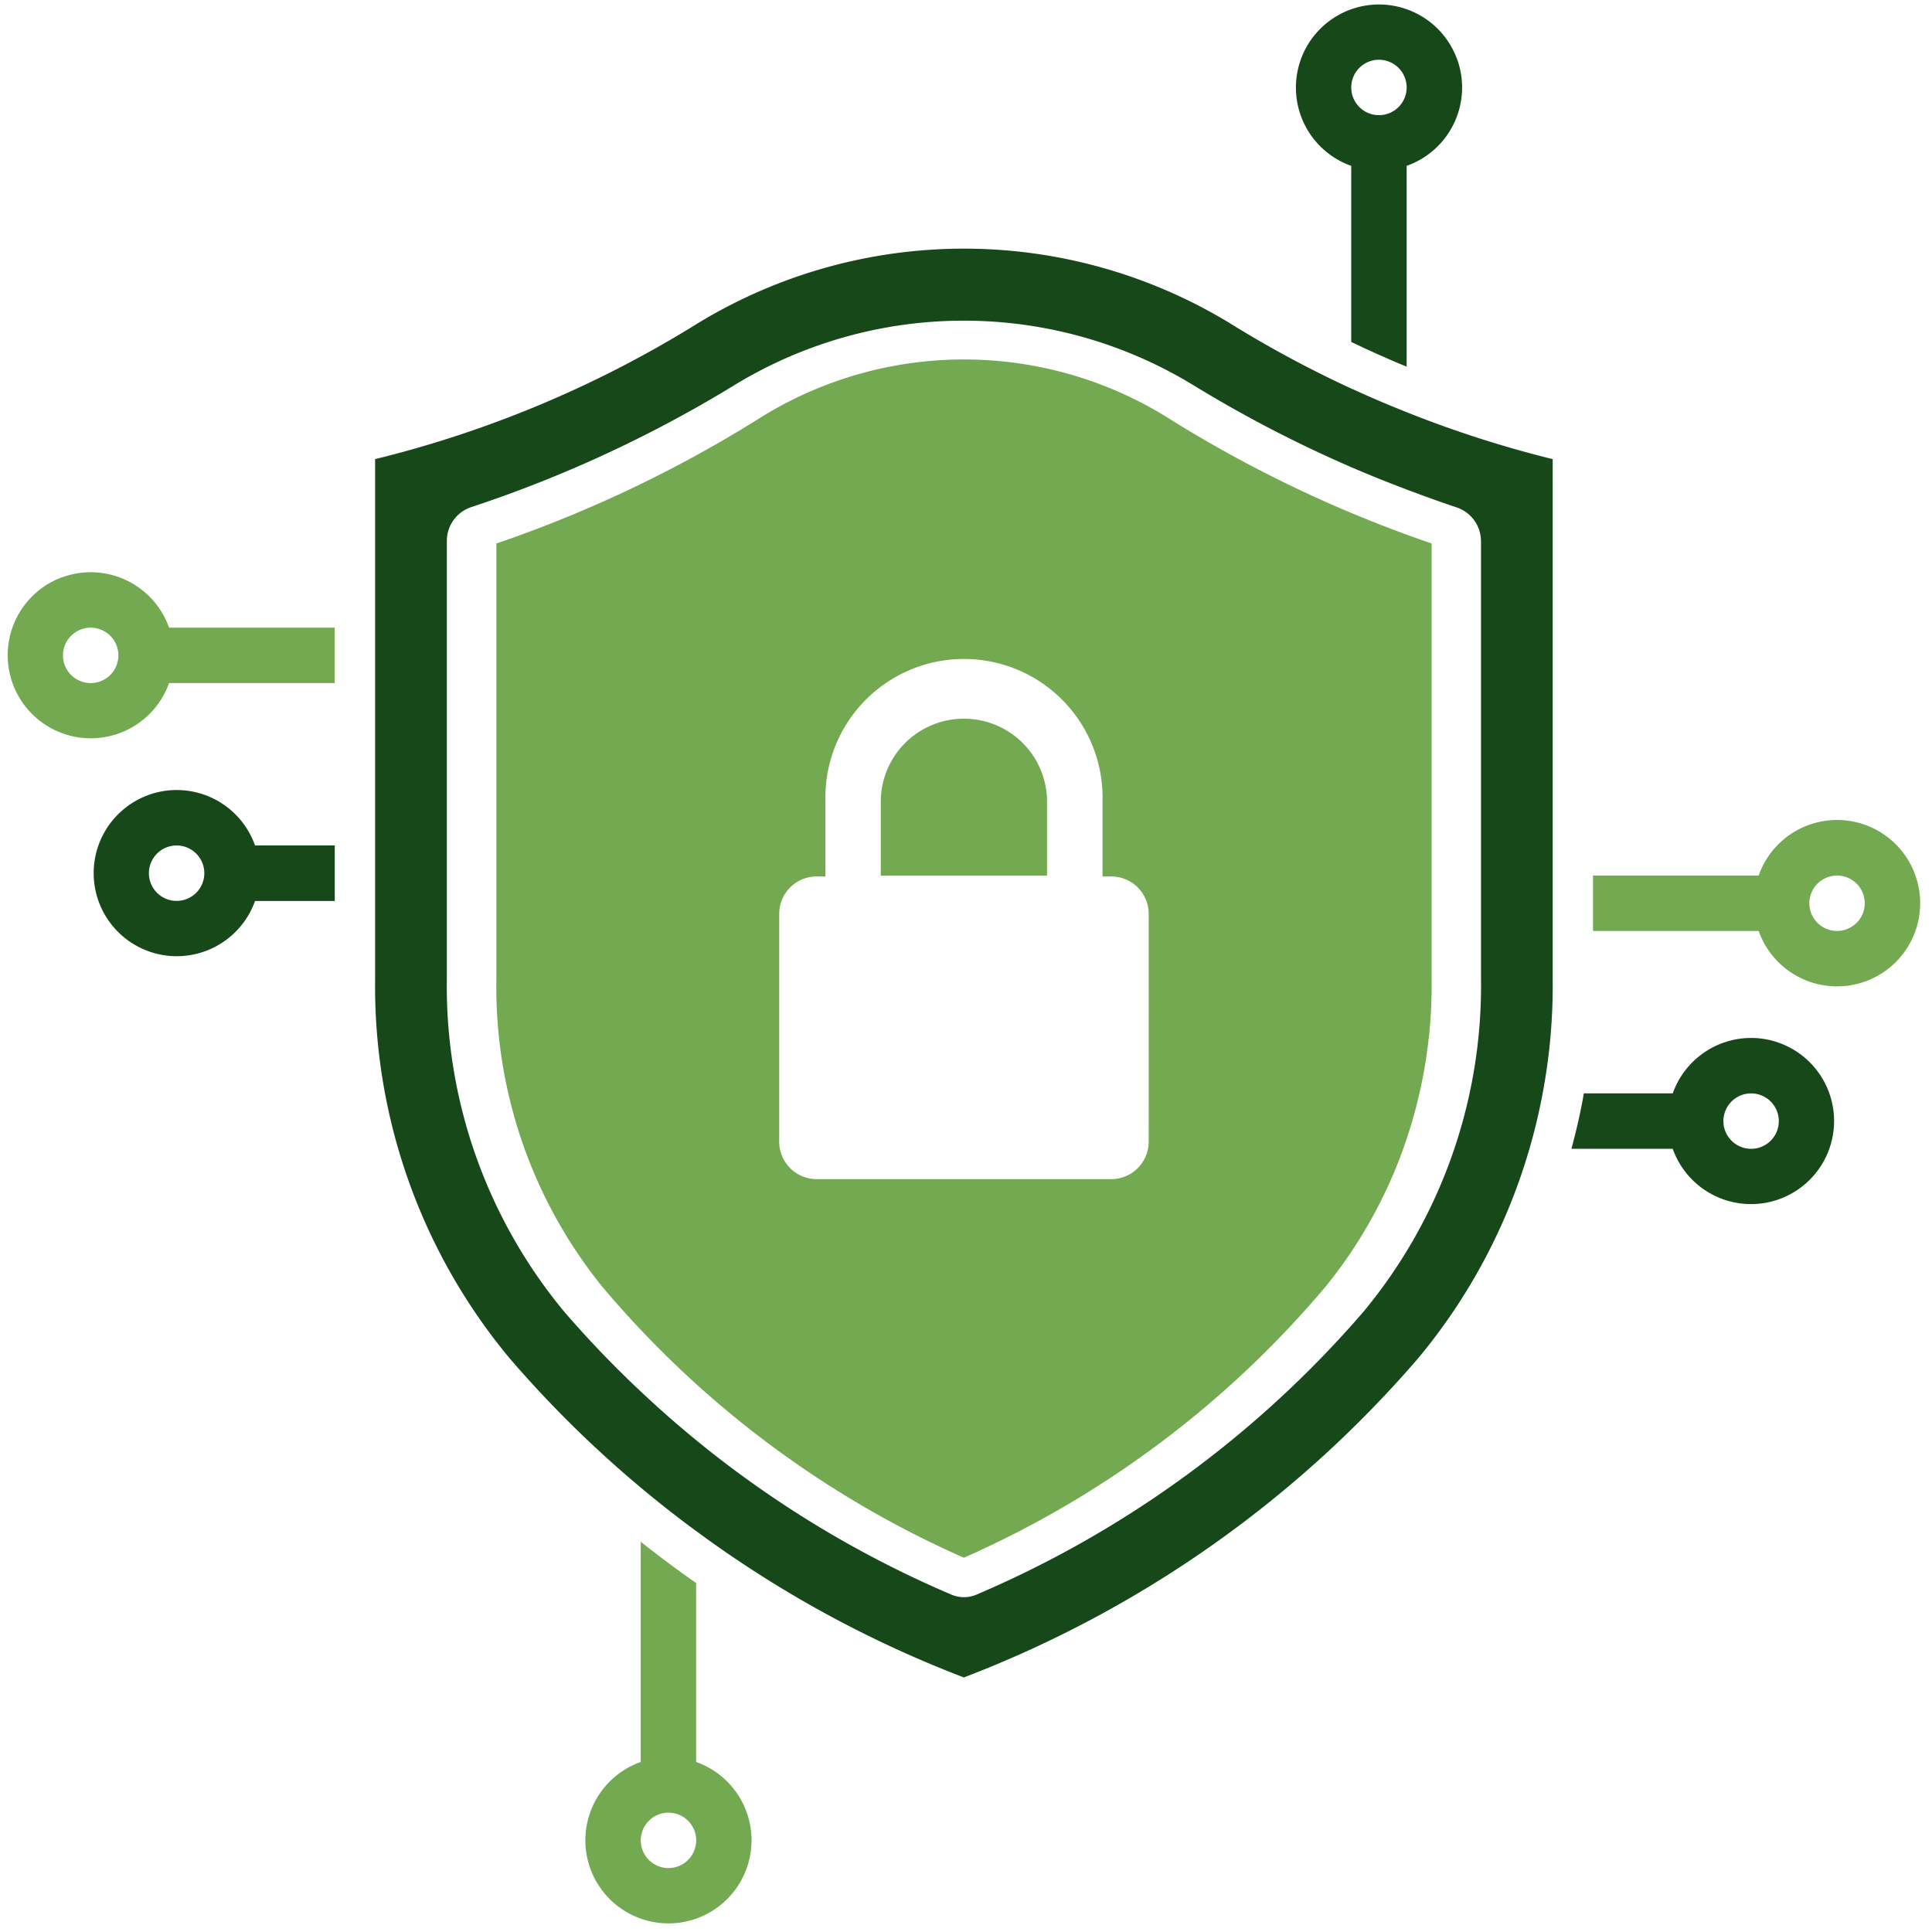
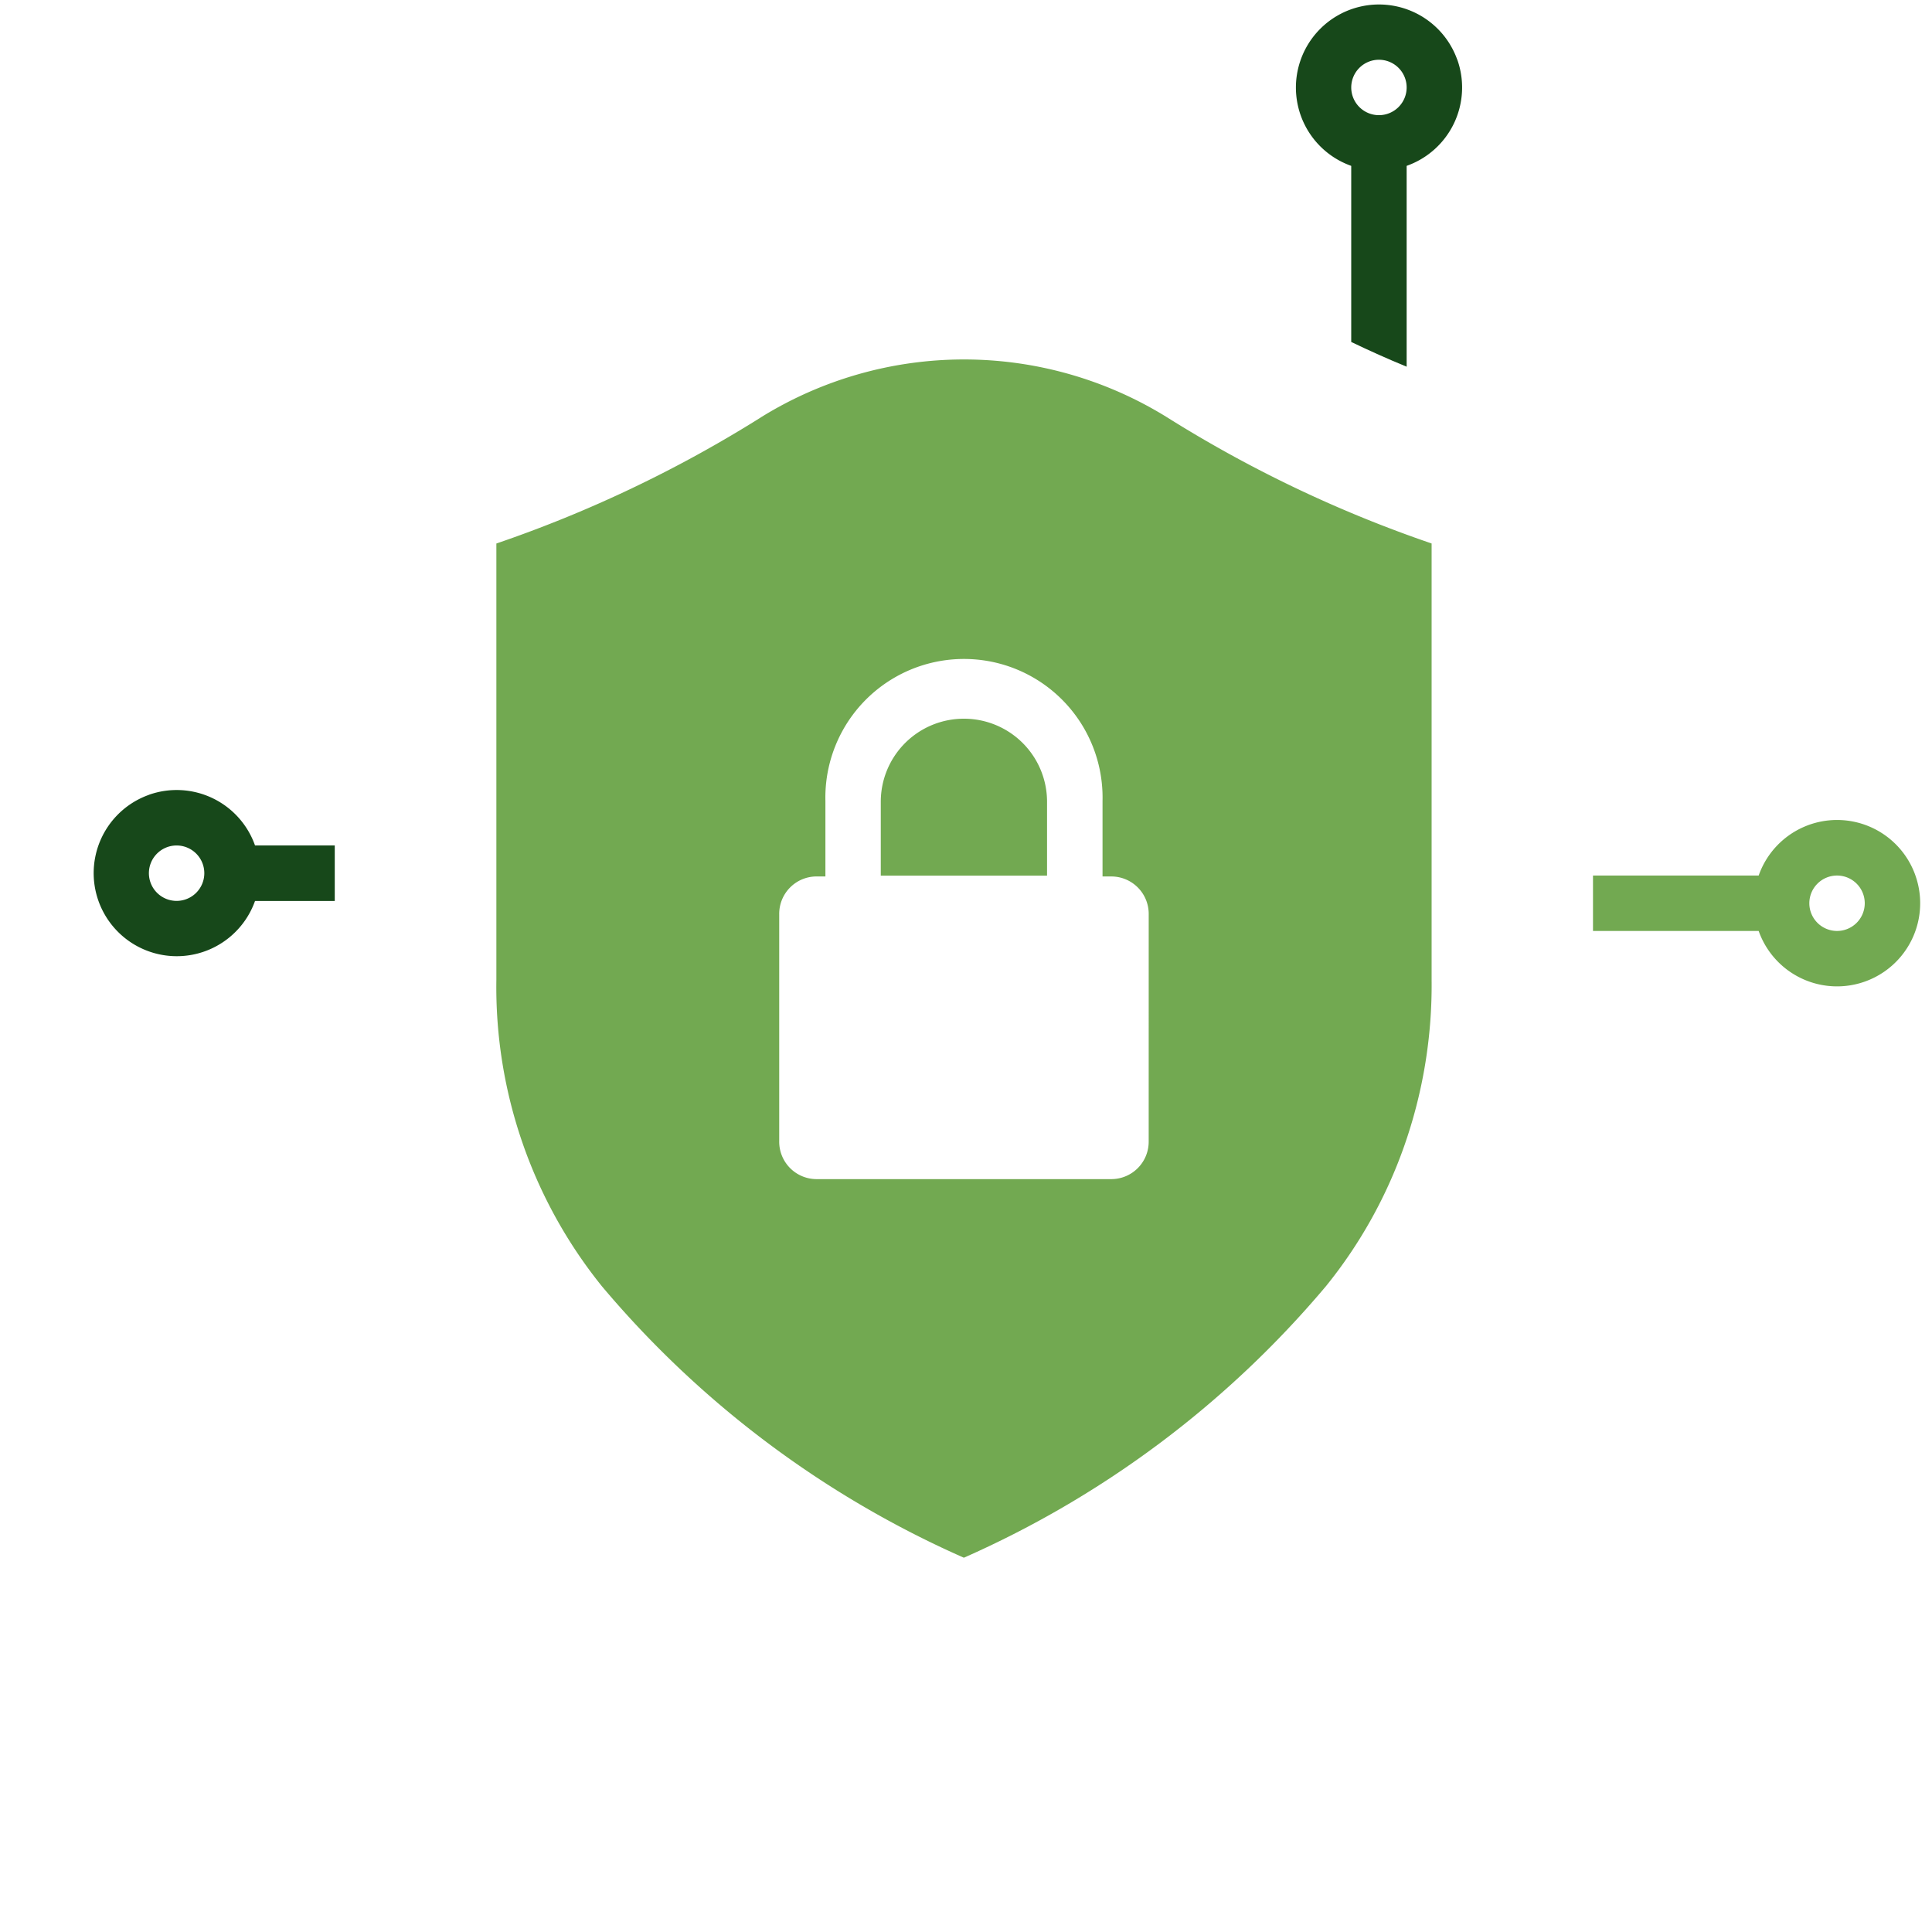
<svg xmlns="http://www.w3.org/2000/svg" id="ico_security-center" width="100" height="100" viewBox="0 0 100 100">
  <defs>
    <clipPath id="clip-path">
      <rect id="Rectangle_1490" data-name="Rectangle 1490" width="100" height="100" fill="none" />
    </clipPath>
  </defs>
  <g id="Group_3554" data-name="Group 3554" clip-path="url(#clip-path)">
-     <path id="Path_5862" data-name="Path 5862" d="M36.033,91.2V81.939q-1.466-1.025-2.869-2.137V91.2a4.3,4.3,0,1,0,2.869,0M34.6,96.691a1.434,1.434,0,1,1,1.434-1.434A1.434,1.434,0,0,1,34.6,96.691" fill="#72a951" />
    <path id="Path_5863" data-name="Path 5863" d="M69.939,8.53V17.7c.945.454,1.9.883,2.869,1.28V8.53c2.24-.792-4.094-.433-2.869,0" fill="#17481a" />
-     <path id="Path_5864" data-name="Path 5864" d="M3.259,29.862a4.3,4.3,0,1,0,5.492,5.492h8.574V32.489H8.751a4.3,4.3,0,0,0-5.485-2.625l-.007,0m1.435,5.492a1.434,1.434,0,1,1,1.434-1.434,1.434,1.434,0,0,1-1.434,1.434" fill="#72a951" />
    <path id="Path_5865" data-name="Path 5865" d="M7.706,41.142A4.3,4.3,0,1,0,13.2,46.634h4.127V43.761H13.2a4.3,4.3,0,0,0-5.485-2.625l-.007,0M9.141,46.63A1.434,1.434,0,1,1,10.575,45.2,1.434,1.434,0,0,1,9.141,46.63" fill="#17481a" />
    <path id="Path_5866" data-name="Path 5866" d="M75.428,3.092a4.3,4.3,0,1,0-5.492,5.492h2.873A4.3,4.3,0,0,0,75.434,3.1l0-.007M69.94,4.527a1.434,1.434,0,1,1,1.434,1.434A1.434,1.434,0,0,1,69.94,4.527" fill="#17481a" />
    <path id="Path_5867" data-name="Path 5867" d="M99.143,45.317a4.3,4.3,0,0,0-8.114,0H82.453v2.869h8.575a4.3,4.3,0,1,0,8.114-2.869m-4.057,2.869a1.434,1.434,0,1,1,1.434-1.434,1.434,1.434,0,0,1-1.434,1.434" fill="#72a951" />
-     <path id="Path_5868" data-name="Path 5868" d="M90.637,53.724a4.31,4.31,0,0,0-4.057,2.869h-4.6c-.169.967-.386,1.924-.644,2.869H86.58a4.3,4.3,0,1,0,4.057-5.738m0,5.738a1.434,1.434,0,1,1,1.434-1.434,1.434,1.434,0,0,1-1.434,1.434" fill="#17481a" />
-     <path id="Path_5869" data-name="Path 5869" d="M70.041,20.157a57.928,57.928,0,0,1-6.43-3.456,26.482,26.482,0,0,0-27.453.008,57.574,57.574,0,0,1-16.742,7.055V50.7a30.093,30.093,0,0,0,6.977,19.623A58.246,58.246,0,0,0,33.05,76.9q1.424,1.2,2.92,2.3a58.483,58.483,0,0,0,13.92,7.624A58.661,58.661,0,0,0,73.4,70.308a30.017,30.017,0,0,0,5.748-10.791q.422-1.441.7-2.927a30.1,30.1,0,0,0,.519-5.878V23.765a57.436,57.436,0,0,1-7.4-2.367q-1.476-.581-2.92-1.241M76.657,28V50.7a26.437,26.437,0,0,1-6.064,17.171A54.839,54.839,0,0,1,50.55,82.534a1.653,1.653,0,0,1-1.312,0,54.672,54.672,0,0,1-13.265-8.04q-1.4-1.151-2.724-2.392A54,54,0,0,1,29.2,67.888a26.377,26.377,0,0,1-6.072-17.2V28a1.841,1.841,0,0,1,1.282-1.758A65.35,65.35,0,0,0,38.069,19.9a22.8,22.8,0,0,1,23.639,0,65.376,65.376,0,0,0,8.333,4.324c.846.365,1.7.706,2.564,1.035.918.35,1.842.687,2.775,1a1.839,1.839,0,0,1,1.274,1.75" fill="#17481a" />
    <path id="Path_5870" data-name="Path 5870" d="M49.889,37.2a4.3,4.3,0,0,0-4.3,4.3v3.822h8.606V41.5a4.3,4.3,0,0,0-4.3-4.3" fill="#72a951" />
    <path id="Path_5871" data-name="Path 5871" d="M39.364,21.616a65.638,65.638,0,0,1-13.672,6.516V50.717a24.666,24.666,0,0,0,5.471,15.87A51.809,51.809,0,0,0,49.89,80.627,51.847,51.847,0,0,0,68.633,66.571a24.364,24.364,0,0,0,4.038-7.223A25.083,25.083,0,0,0,74.1,50.73V28.13a65.642,65.642,0,0,1-13.677-6.52,19.942,19.942,0,0,0-21.053,0M59.456,59.072a1.936,1.936,0,0,1-1.912,1.959h-15.3a1.936,1.936,0,0,1-1.912-1.959V47.324a1.936,1.936,0,0,1,1.912-1.959h.479V41.451a7.174,7.174,0,1,1,14.344,0v3.915h.478a1.936,1.936,0,0,1,1.912,1.959Z" fill="#72a951" />
  </g>
</svg>